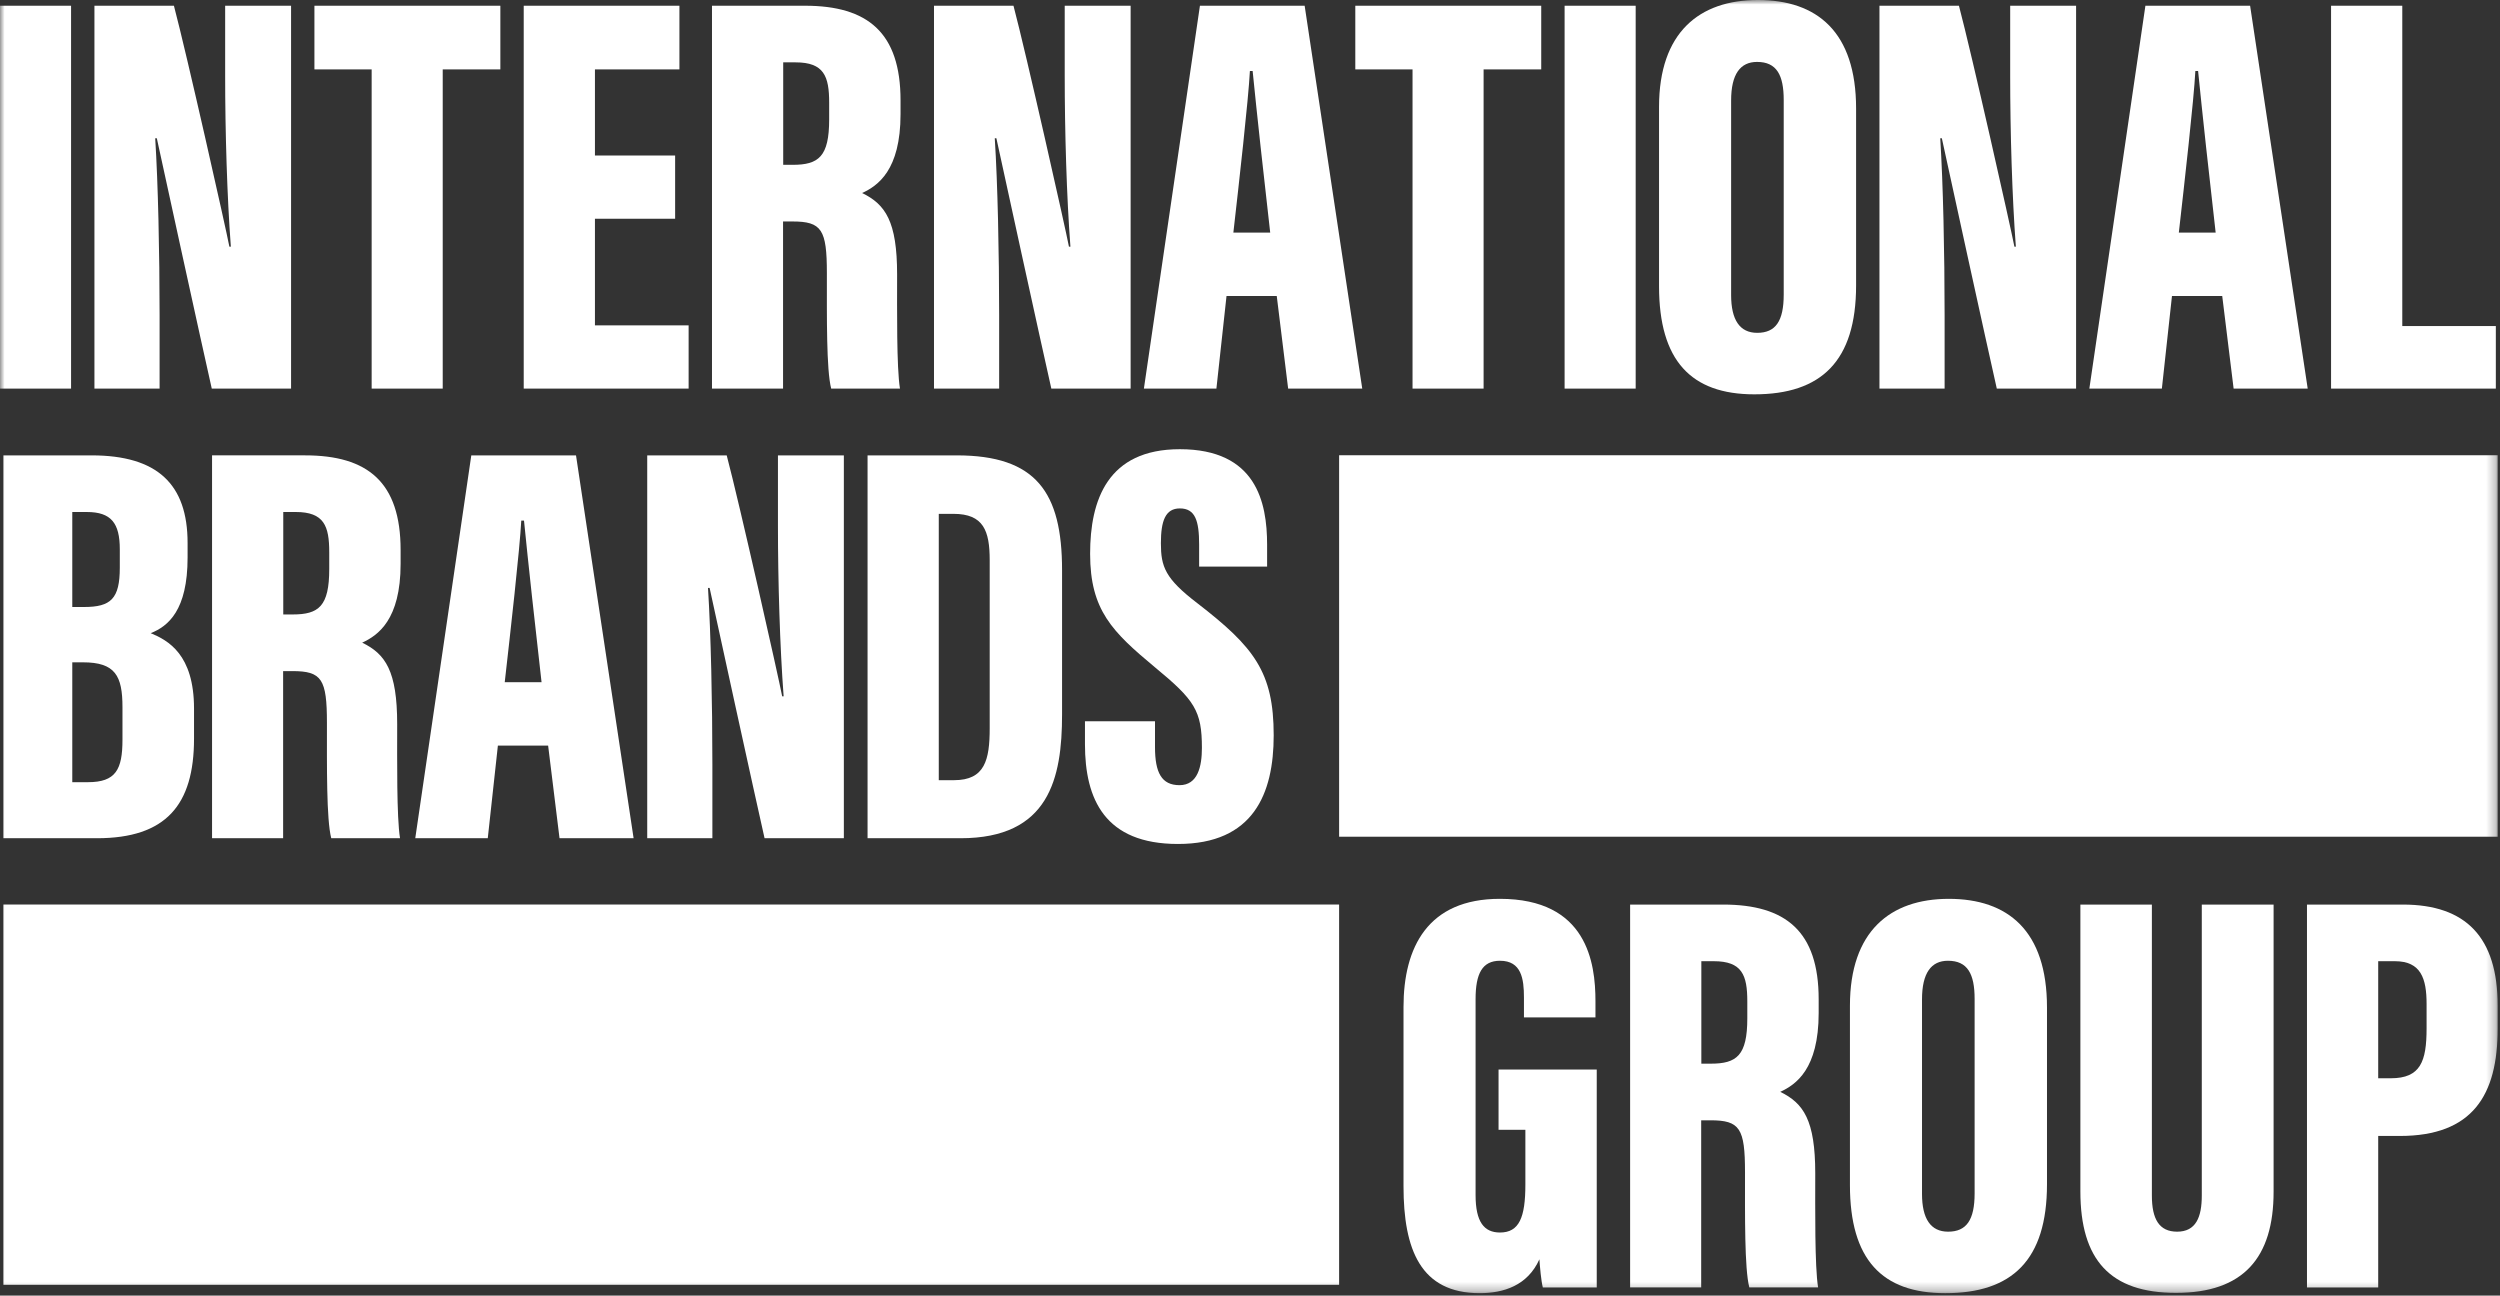
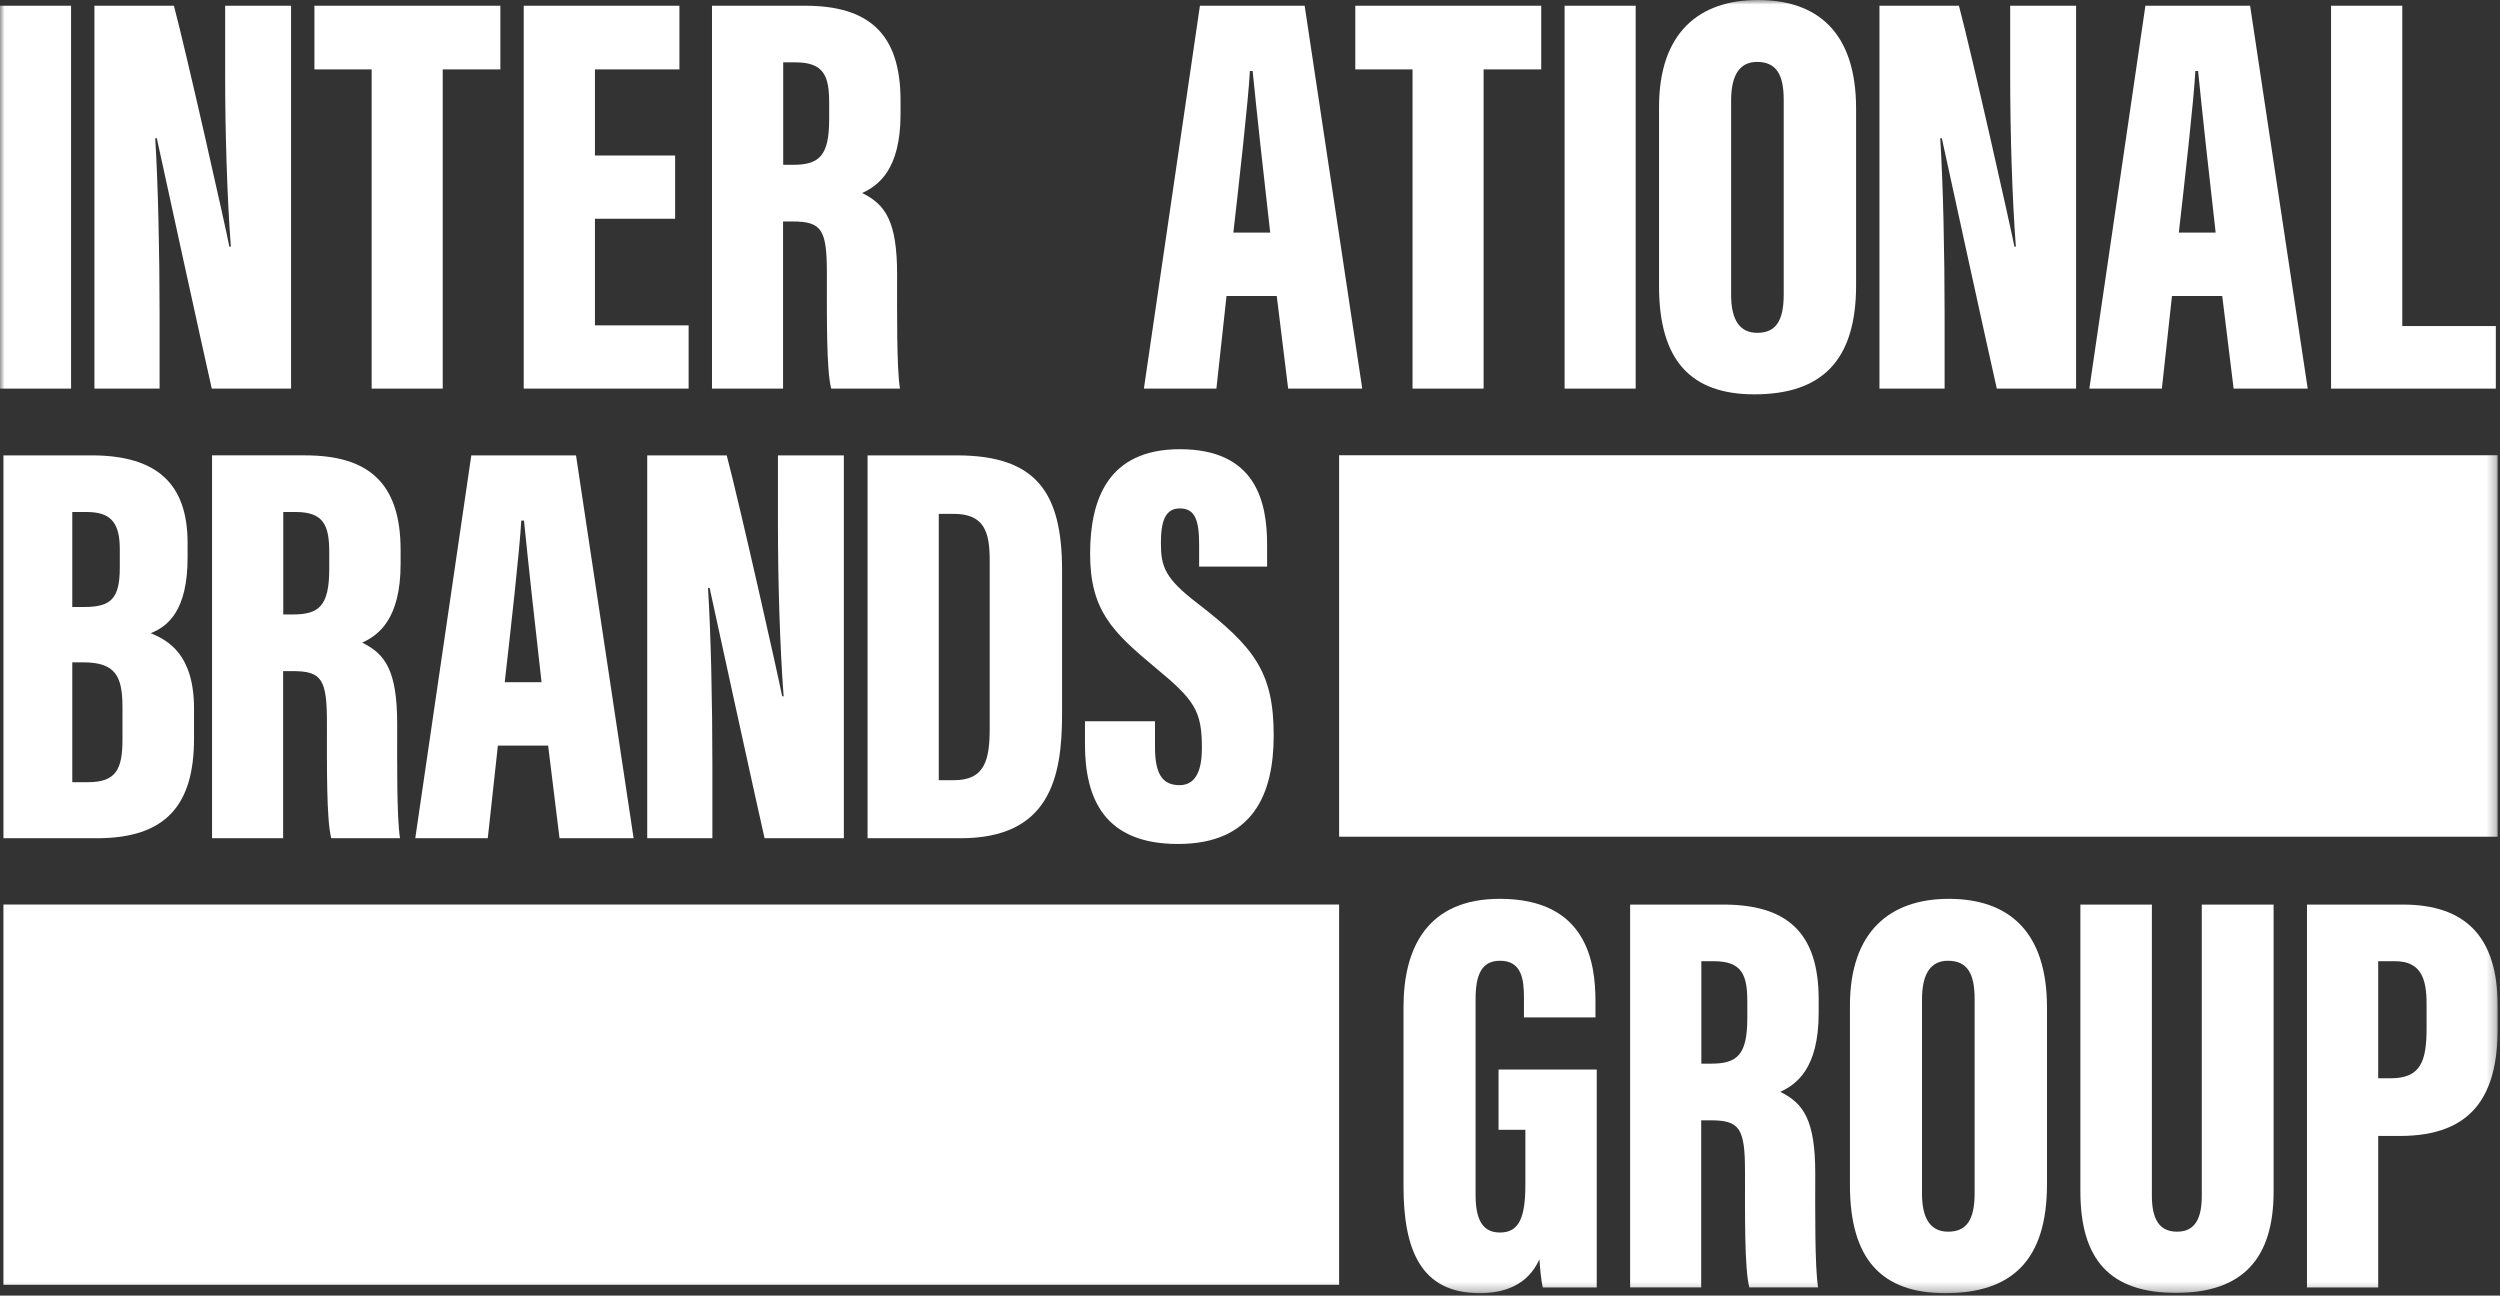
<svg xmlns="http://www.w3.org/2000/svg" xmlns:xlink="http://www.w3.org/1999/xlink" width="274px" height="142px" viewBox="0 0 274 142" version="1.1">
  <rect x="0" y="0" width="274" height="142" fill="#333333" stroke="none" />
  <title>Group 30</title>
  <desc>Created with Sketch.</desc>
  <defs>
    <polygon id="path-1" points="0 141.732 273.744 141.732 273.744 0 0 0" />
  </defs>
  <g id="Page-1" stroke="none" stroke-width="1" fill="none" fill-rule="evenodd">
    <g id="Group-30">
      <path d="M238.049,32.438 L236.941,42.591 L228.993,42.591 L235.136,0.629 L246.612,0.629 L252.924,42.591 L244.805,42.591 L243.556,32.438 L238.049,32.438 Z M242.836,25.491 C242.182,19.815 241.333,12.045 240.911,7.778 L240.612,7.778 C240.456,10.86 239.407,20.147 238.8,25.491 L242.836,25.491 Z" id="Fill-1" fill="#FFFFFF" />
      <polygon id="Fill-3" fill="#FFFFFF" points="255.485 0.629 263.29 0.629 263.29 35.735 273.543 35.735 273.543 42.591 255.485 42.591" />
      <mask id="mask-2" fill="white">
        <use xlink:href="#path-1" />
      </mask>
      <g id="Clip-6" />
      <polygon id="Fill-5" fill="#FFFFFF" mask="url(#mask-2)" points="-0.001 42.591 7.789 42.591 7.789 0.629 -0.001 0.629" />
      <path d="M10.35,42.591 L10.35,0.63 L19.062,0.63 C20.44,5.824 24.795,25.184 25.14,27.038 L25.301,27.038 C24.889,21.602 24.677,14.424 24.677,8.289 L24.677,0.63 L31.901,0.63 L31.901,42.591 L23.21,42.591 C22.288,38.542 17.47,16.492 17.188,15.155 L17.011,15.155 C17.326,20.134 17.491,27.703 17.491,34.548 L17.491,42.591 L10.35,42.591 Z" id="Fill-7" fill="#FFFFFF" mask="url(#mask-2)" />
      <polygon id="Fill-8" fill="#FFFFFF" mask="url(#mask-2)" points="40.733 7.606 34.461 7.606 34.461 0.629 54.839 0.629 54.839 7.606 48.522 7.606 48.522 42.591 40.733 42.591" />
      <polygon id="Fill-9" fill="#FFFFFF" mask="url(#mask-2)" points="73.994 23.974 65.205 23.974 65.205 35.66 75.473 35.66 75.473 42.59 57.4 42.59 57.4 0.629 74.464 0.629 74.464 7.606 65.205 7.606 65.205 17.044 73.994 17.044" />
      <path d="M85.823,24.273 L85.823,42.59 L78.034,42.59 L78.034,0.628 L88.228,0.628 C95.096,0.628 98.699,3.566 98.699,11.005 L98.699,12.514 C98.699,18.674 96.196,20.364 94.489,21.156 C97.04,22.398 98.323,24.258 98.323,30.077 C98.323,33.988 98.261,40.304 98.636,42.59 L91.098,42.59 C90.565,40.531 90.626,34.703 90.626,29.948 C90.626,25.147 90.062,24.273 86.839,24.273 L85.823,24.273 Z M85.839,18.065 L86.873,18.065 C89.72,18.065 90.877,17.174 90.877,13.089 L90.877,11.249 C90.877,8.363 90.312,6.835 87.198,6.835 L85.839,6.835 L85.839,18.065 Z" id="Fill-10" fill="#FFFFFF" mask="url(#mask-2)" />
-       <path d="M102.366,42.591 L102.366,0.63 L111.078,0.63 C112.456,5.824 116.811,25.184 117.157,27.038 L117.318,27.038 C116.905,21.602 116.693,14.424 116.693,8.289 L116.693,0.63 L123.917,0.63 L123.917,42.591 L115.226,42.591 C114.304,38.542 109.486,16.492 109.204,15.155 L109.027,15.155 C109.343,20.134 109.507,27.703 109.507,34.548 L109.507,42.591 L102.366,42.591 Z" id="Fill-11" fill="#FFFFFF" mask="url(#mask-2)" />
      <path d="M134.427,32.438 L133.318,42.591 L125.371,42.591 L131.512,0.629 L142.99,0.629 L149.302,42.591 L141.181,42.591 L139.932,32.438 L134.427,32.438 Z M139.214,25.491 C138.558,19.815 137.711,12.045 137.289,7.778 L136.989,7.778 C136.833,10.86 135.785,20.147 135.177,25.491 L139.214,25.491 Z" id="Fill-12" fill="#FFFFFF" mask="url(#mask-2)" />
      <polygon id="Fill-13" fill="#FFFFFF" mask="url(#mask-2)" points="154.814 7.606 148.542 7.606 148.542 0.629 168.919 0.629 168.919 7.606 162.602 7.606 162.602 42.591 154.814 42.591" />
      <polygon id="Fill-14" fill="#FFFFFF" mask="url(#mask-2)" points="171.48 42.591 179.27 42.591 179.27 0.629 171.48 0.629" />
      <path d="M203.428,11.893 L203.428,31.279 C203.428,39.579 199.614,43.219 192.276,43.219 C185.327,43.219 181.831,39.515 181.831,31.372 L181.831,11.717 C181.831,3.564 186.237,-0.001 192.666,-0.001 C199.144,-0.001 203.428,3.487 203.428,11.893 M189.731,11.024 L189.731,32.333 C189.731,35.07 190.683,36.479 192.59,36.479 C194.606,36.479 195.495,35.196 195.495,32.287 L195.495,10.962 C195.495,8.237 194.731,6.786 192.573,6.786 C190.744,6.786 189.731,8.114 189.731,11.024" id="Fill-15" fill="#FFFFFF" mask="url(#mask-2)" />
      <path d="M205.989,42.591 L205.989,0.63 L214.7,0.63 C216.08,5.824 220.434,25.184 220.779,27.038 L220.938,27.038 C220.528,21.602 220.316,14.424 220.316,8.289 L220.316,0.63 L227.539,0.63 L227.539,42.591 L218.849,42.591 C217.927,38.542 213.108,16.492 212.827,15.155 L212.65,15.155 C212.964,20.134 213.129,27.703 213.129,34.548 L213.129,42.591 L205.989,42.591 Z" id="Fill-16" fill="#FFFFFF" mask="url(#mask-2)" />
      <path d="M95.085,49.909 L104.858,49.909 C113.56,49.909 116.402,53.953 116.402,62.486 L116.402,78.307 C116.402,85.322 114.978,91.87 105.279,91.87 L95.085,91.87 L95.085,49.909 Z M102.89,85.508 L104.563,85.508 C107.953,85.508 108.471,83.277 108.471,79.806 L108.471,61.398 C108.471,58.172 107.794,56.318 104.5,56.318 L102.89,56.318 L102.89,85.508 Z" id="Fill-17" fill="#FFFFFF" mask="url(#mask-2)" />
      <path d="M126.588,79.051 L126.588,81.886 C126.588,84.681 127.308,86.055 129.276,86.055 C131.275,86.055 131.729,84.009 131.729,81.973 C131.729,77.897 130.932,76.721 126.585,73.137 C121.912,69.245 119.477,66.886 119.477,60.696 C119.477,54.808 121.385,49.233 129.309,49.233 C137.676,49.233 138.875,55.029 138.875,59.708 L138.875,62.099 L131.425,62.099 L131.425,59.685 C131.425,57.081 131.002,55.723 129.313,55.723 C127.72,55.723 127.234,57.098 127.234,59.543 C127.234,62.117 127.704,63.416 131.22,66.105 C137.453,70.917 139.597,73.652 139.597,80.594 C139.597,87.006 137.364,92.499 129.106,92.499 C121.091,92.499 118.912,87.602 118.912,81.566 L118.912,79.051 L126.588,79.051 Z" id="Fill-18" fill="#FFFFFF" mask="url(#mask-2)" />
      <path d="M0.368,49.909 L10.041,49.909 C17.262,49.909 20.56,53.076 20.56,59.509 L20.56,61.117 C20.56,66.878 18.438,68.641 16.516,69.394 C18.407,70.181 21.265,71.709 21.265,77.656 L21.265,80.96 C21.265,88.212 18.202,91.87 10.619,91.87 L0.368,91.87 L0.368,49.909 Z M9.21,66.527 C12.159,66.527 13.13,65.618 13.13,62.211 L13.13,60.201 C13.13,57.326 12.179,56.116 9.517,56.116 L7.922,56.116 L7.922,66.527 L9.21,66.527 Z M7.922,85.727 L9.641,85.727 C12.69,85.727 13.423,84.348 13.423,81.064 L13.423,77.501 C13.423,74.061 12.625,72.591 9.094,72.591 L7.922,72.591 L7.922,85.727 Z" id="Fill-19" fill="#FFFFFF" mask="url(#mask-2)" />
      <path d="M31.03,73.553 L31.03,91.87 L23.241,91.87 L23.241,49.908 L33.436,49.908 C40.303,49.908 43.907,52.846 43.907,60.285 L43.907,61.795 C43.907,67.954 41.403,69.644 39.697,70.436 C42.248,71.678 43.531,73.538 43.531,79.357 C43.531,83.268 43.468,89.584 43.843,91.87 L36.305,91.87 C35.772,89.812 35.832,83.983 35.832,79.228 C35.832,74.427 35.27,73.553 32.046,73.553 L31.03,73.553 Z M31.046,67.345 L32.081,67.345 C34.927,67.345 36.085,66.454 36.085,62.369 L36.085,60.529 C36.085,57.643 35.519,56.115 32.405,56.115 L31.046,56.115 L31.046,67.345 Z" id="Fill-20" fill="#FFFFFF" mask="url(#mask-2)" />
      <path d="M54.568,81.718 L53.46,91.87 L45.513,91.87 L51.654,49.909 L63.131,49.909 L69.443,91.87 L61.324,91.87 L60.075,81.718 L54.568,81.718 Z M59.355,74.771 C58.701,69.095 57.853,61.325 57.431,57.058 L57.131,57.058 C56.975,60.139 55.926,69.427 55.319,74.771 L59.355,74.771 Z" id="Fill-21" fill="#FFFFFF" mask="url(#mask-2)" />
      <path d="M70.936,91.87 L70.936,49.909 L79.647,49.909 C81.026,55.103 85.381,74.464 85.726,76.318 L85.886,76.318 C85.475,70.881 85.263,63.703 85.263,57.568 L85.263,49.909 L92.486,49.909 L92.486,91.87 L83.796,91.87 C82.874,87.821 78.055,65.771 77.773,64.434 L77.597,64.434 C77.911,69.413 78.077,76.982 78.077,83.827 L78.077,91.87 L70.936,91.87 Z" id="Fill-22" fill="#FFFFFF" mask="url(#mask-2)" />
      <polygon id="Fill-23" fill="#FFFFFF" mask="url(#mask-2)" points="146.768 91.704 273.745 91.704 273.745 49.895 146.768 49.895" />
      <path d="M175.003,141.103 L169.094,141.103 C168.906,140.365 168.78,138.9 168.717,138.02 C167.425,140.902 164.794,141.731 162.172,141.731 C155.706,141.731 153.825,136.961 153.825,130.008 L153.825,110.369 C153.825,103.825 156.482,98.512 164.382,98.512 C173.932,98.512 174.863,105.494 174.863,109.737 L174.863,111.508 L167.025,111.508 L167.025,109.327 C167.025,107.299 166.759,105.299 164.398,105.299 C162.458,105.299 161.724,106.707 161.724,109.499 L161.724,130.986 C161.724,133.917 162.65,135.084 164.398,135.084 C166.506,135.084 167.181,133.432 167.181,129.83 L167.181,123.826 L164.241,123.826 L164.241,117.221 L175.003,117.221 L175.003,141.103 Z" id="Fill-24" fill="#FFFFFF" mask="url(#mask-2)" />
      <path d="M186.45,122.785 L186.45,141.102 L178.661,141.102 L178.661,99.141 L188.855,99.141 C195.723,99.141 199.326,102.078 199.326,109.518 L199.326,111.027 C199.326,117.186 196.823,118.876 195.116,119.668 C197.668,120.911 198.951,122.771 198.951,128.59 C198.951,132.5 198.888,138.816 199.263,141.102 L191.725,141.102 C191.192,139.044 191.253,133.216 191.253,128.46 C191.253,123.659 190.689,122.785 187.466,122.785 L186.45,122.785 Z M186.467,116.578 L187.501,116.578 C190.347,116.578 191.505,115.687 191.505,111.602 L191.505,109.761 C191.505,106.875 190.939,105.348 187.825,105.348 L186.467,105.348 L186.467,116.578 Z" id="Fill-25" fill="#FFFFFF" mask="url(#mask-2)" />
      <path d="M224.35,110.406 L224.35,129.792 C224.35,138.092 220.537,141.732 213.198,141.732 C206.249,141.732 202.753,138.027 202.753,129.885 L202.753,110.229 C202.753,102.077 207.158,98.513 213.588,98.513 C220.066,98.513 224.35,102 224.35,110.406 M210.652,109.537 L210.652,130.846 C210.652,133.583 211.605,134.992 213.512,134.992 C215.527,134.992 216.418,133.709 216.418,130.8 L216.418,109.475 C216.418,106.751 215.652,105.299 213.496,105.299 C211.667,105.299 210.652,106.627 210.652,109.537" id="Fill-26" fill="#FFFFFF" mask="url(#mask-2)" />
      <path d="M235.846,99.141 L235.846,131.035 C235.846,133.615 236.644,134.992 238.613,134.992 C240.675,134.992 241.316,133.399 241.316,131.035 L241.316,99.141 L249.186,99.141 L249.186,130.616 C249.186,137.849 245.875,141.699 238.487,141.699 C231.294,141.699 228.01,138.103 228.01,130.567 L228.01,99.141 L235.846,99.141 Z" id="Fill-27" fill="#FFFFFF" mask="url(#mask-2)" />
-       <path d="M252.845,99.141 L263.353,99.141 C270.272,99.141 273.743,102.733 273.743,110.209 L273.743,112.743 C273.743,120.026 271.005,124.501 263.024,124.501 L260.651,124.501 L260.651,141.103 L252.845,141.103 L252.845,99.141 Z M260.651,118.178 L262.029,118.178 C265.293,118.178 265.954,116.336 265.954,112.703 L265.954,110.04 C265.954,107.265 265.353,105.348 262.478,105.348 L260.651,105.348 L260.651,118.178 Z" id="Fill-28" fill="#FFFFFF" mask="url(#mask-2)" />
+       <path d="M252.845,99.141 L263.353,99.141 C270.272,99.141 273.743,102.733 273.743,110.209 L273.743,112.743 C273.743,120.026 271.005,124.501 263.024,124.501 L260.651,124.501 L260.651,141.103 L252.845,141.103 Z M260.651,118.178 L262.029,118.178 C265.293,118.178 265.954,116.336 265.954,112.703 L265.954,110.04 C265.954,107.265 265.353,105.348 262.478,105.348 L260.651,105.348 L260.651,118.178 Z" id="Fill-28" fill="#FFFFFF" mask="url(#mask-2)" />
      <polygon id="Fill-29" fill="#FFFFFF" mask="url(#mask-2)" points="0.367 140.812 146.767 140.812 146.767 99.136 0.367 99.136" />
    </g>
  </g>
</svg>